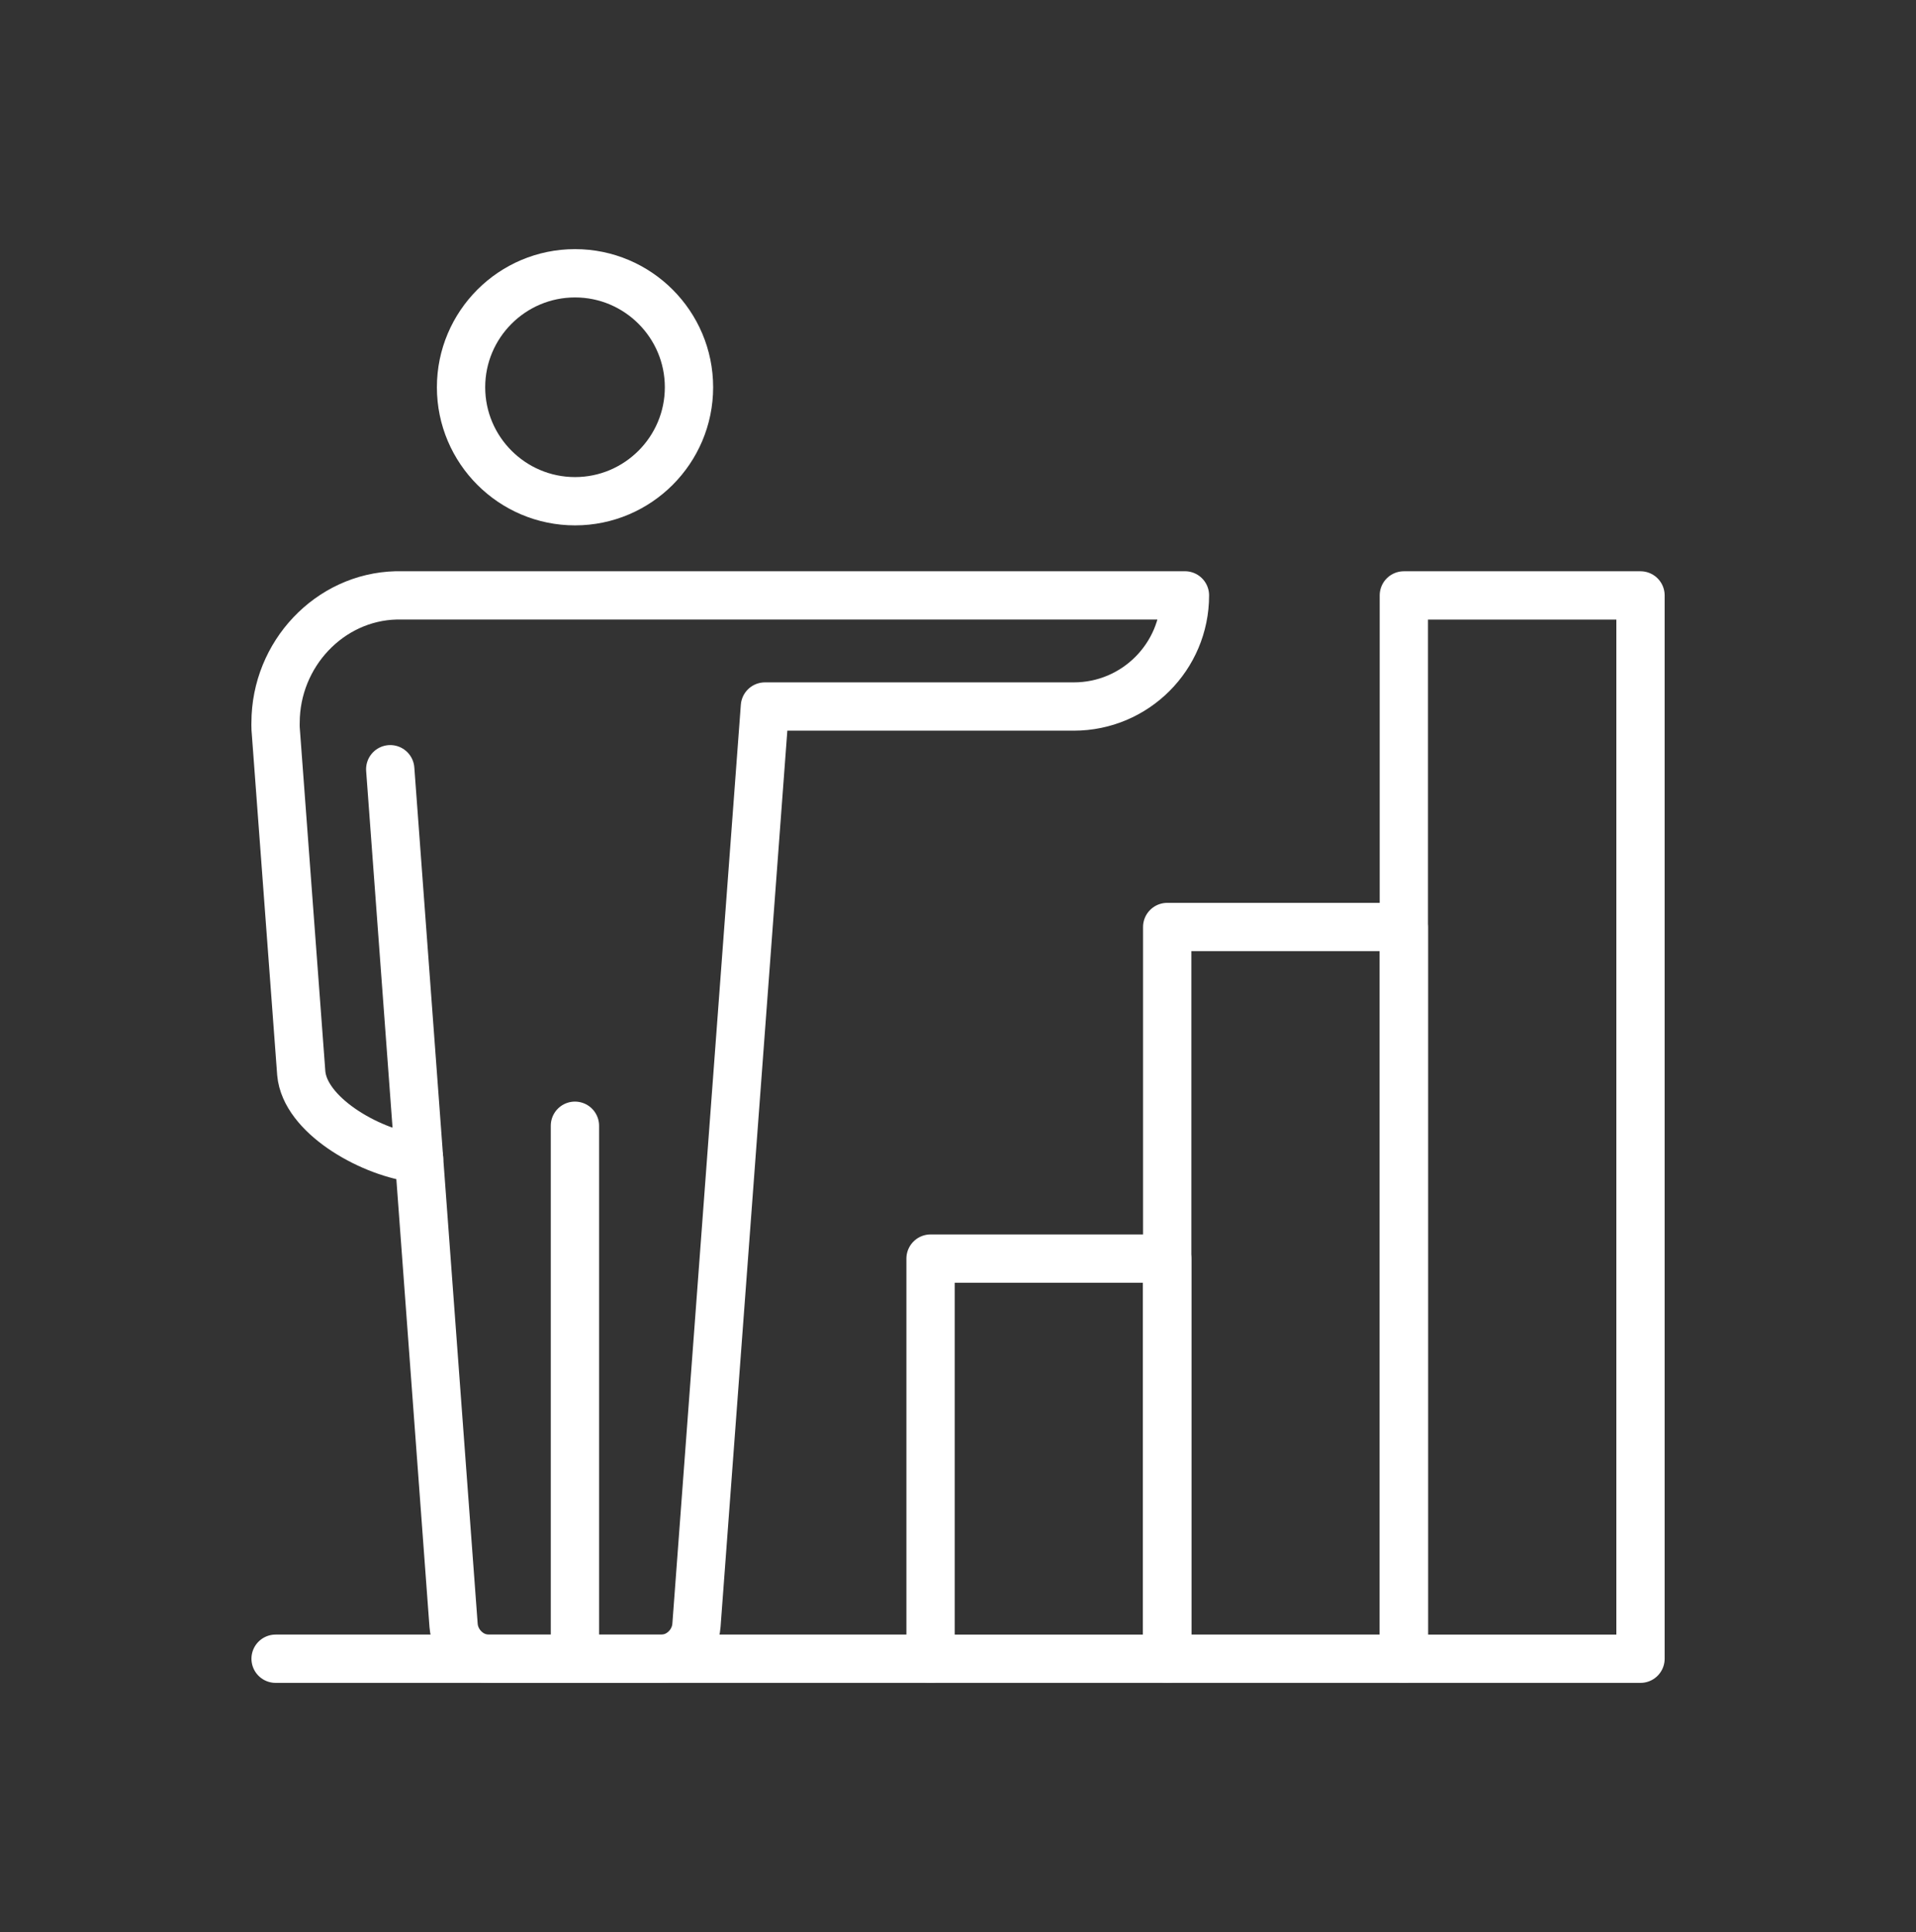
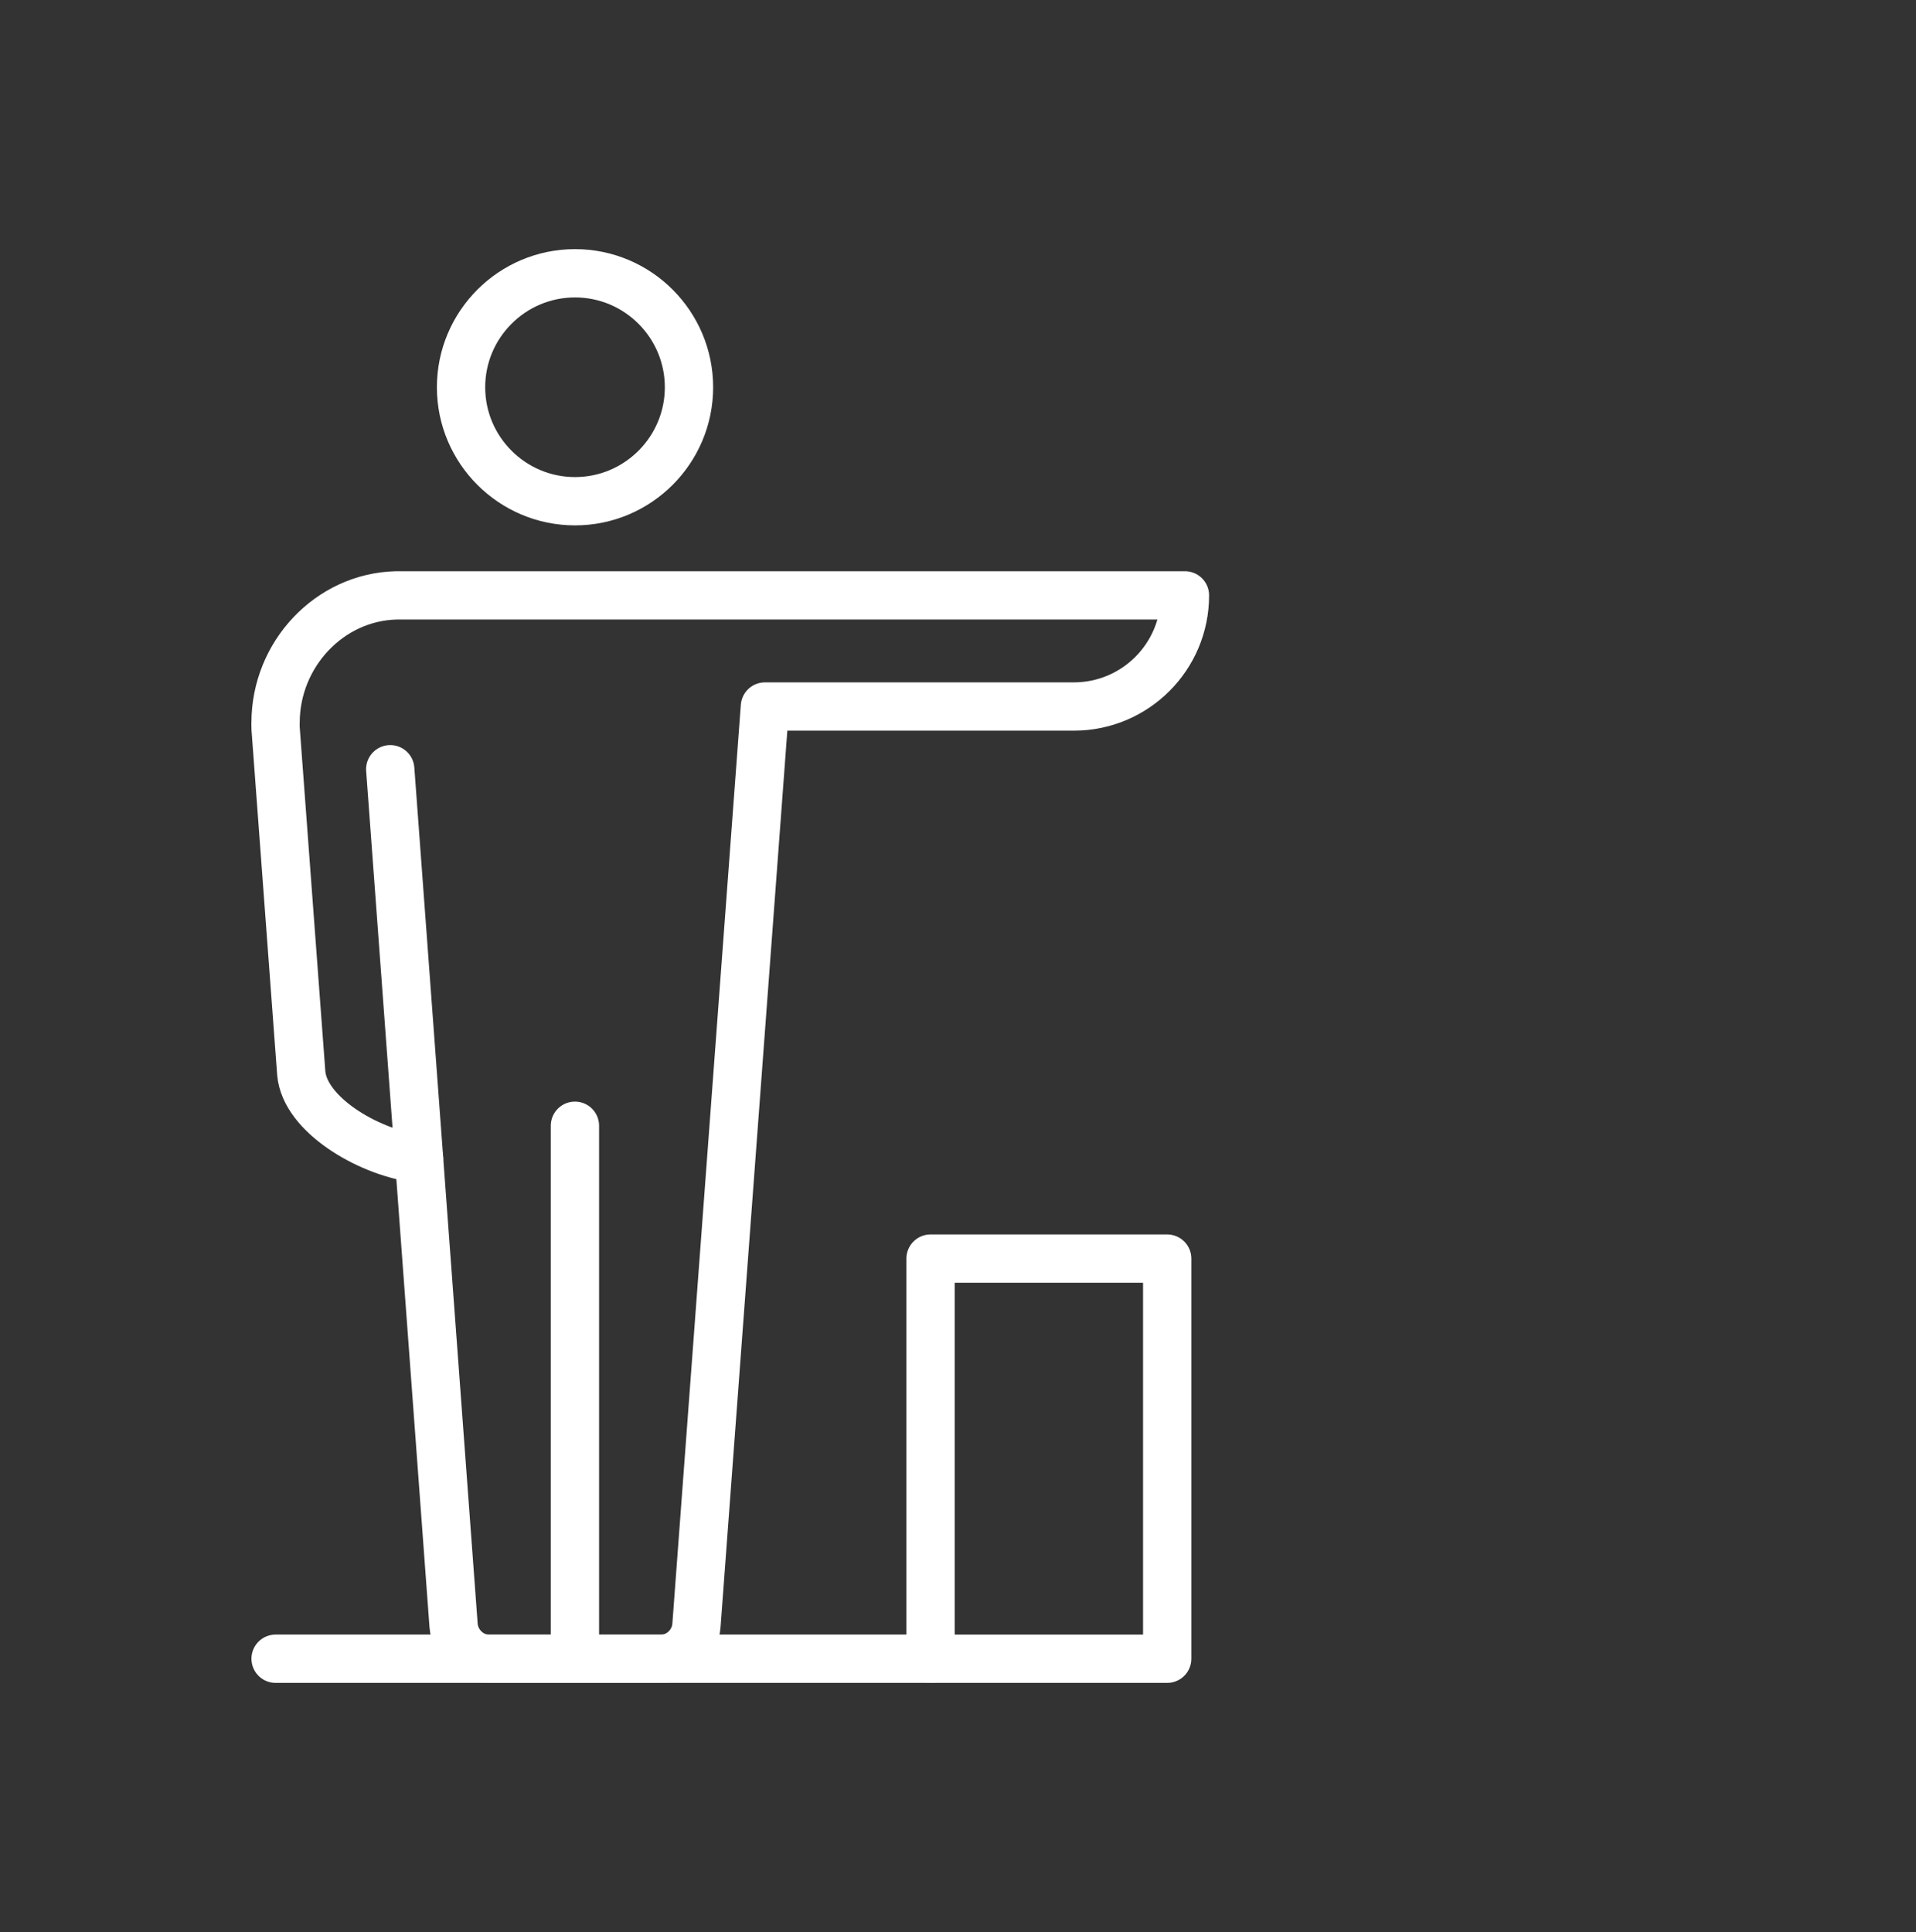
<svg xmlns="http://www.w3.org/2000/svg" id="a" viewBox="0 0 119 120">
  <rect x="0" y="0" width="119" height="120" fill="#333333" stroke="none" />
  <defs>
    <style>.b{fill:none;stroke:#fff;stroke-linecap:round;stroke-linejoin:round;stroke-width:3px;}</style>
  </defs>
  <line class="b" x1="17.117" y1="103.026" x2="57.795" y2="103.026" />
  <line class="b" x1="35.708" y1="69.922" x2="35.708" y2="102.111" />
  <line class="b" x1="26.026" y1="71.958" x2="24.237" y2="47.778" />
  <path class="b" d="m35.714,31.132c-3.903,0-7.079-3.176-7.079-7.079s3.176-7.079,7.079-7.079,7.078,3.176,7.078,7.079-3.175,7.079-7.078,7.079Z" />
  <path class="b" d="m47.508,43.884l-4.252,57.07c-.083,1.143-1.055,2.072-2.166,2.072h-10.752c-1.11,0-2.083-.929-2.167-2.072l-2.145-28.997c-.118-.011-.241-.026-.37-.044-2.812-.415-6.717-2.672-6.945-5.25l-1.593-21.4c-.009-.178-.005-.3-.003-.37,0-4.266,3.358-7.811,7.487-7.913h48.993c0,3.812-3.09,6.903-6.903,6.903h-19.184" />
  <rect class="b" x="57.795" y="78.174" width="14.698" height="24.852" />
-   <rect class="b" x="72.493" y="57.578" width="14.698" height="45.448" />
-   <rect class="b" x="87.191" y="36.982" width="14.698" height="66.044" />
</svg>